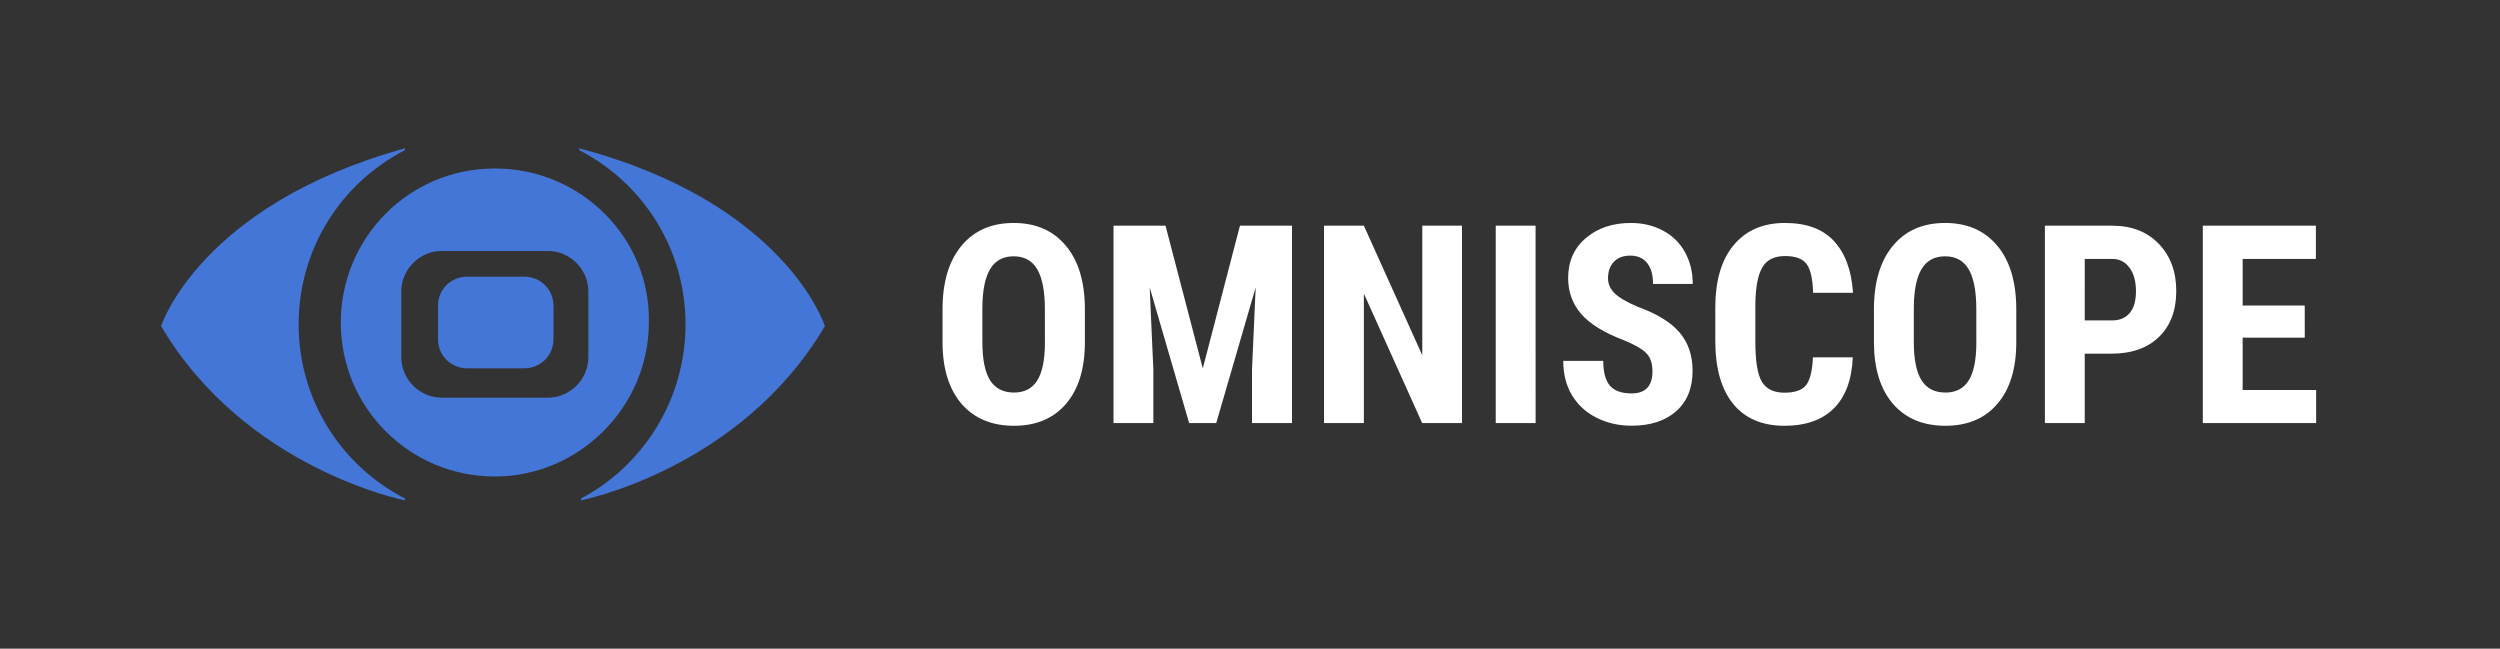
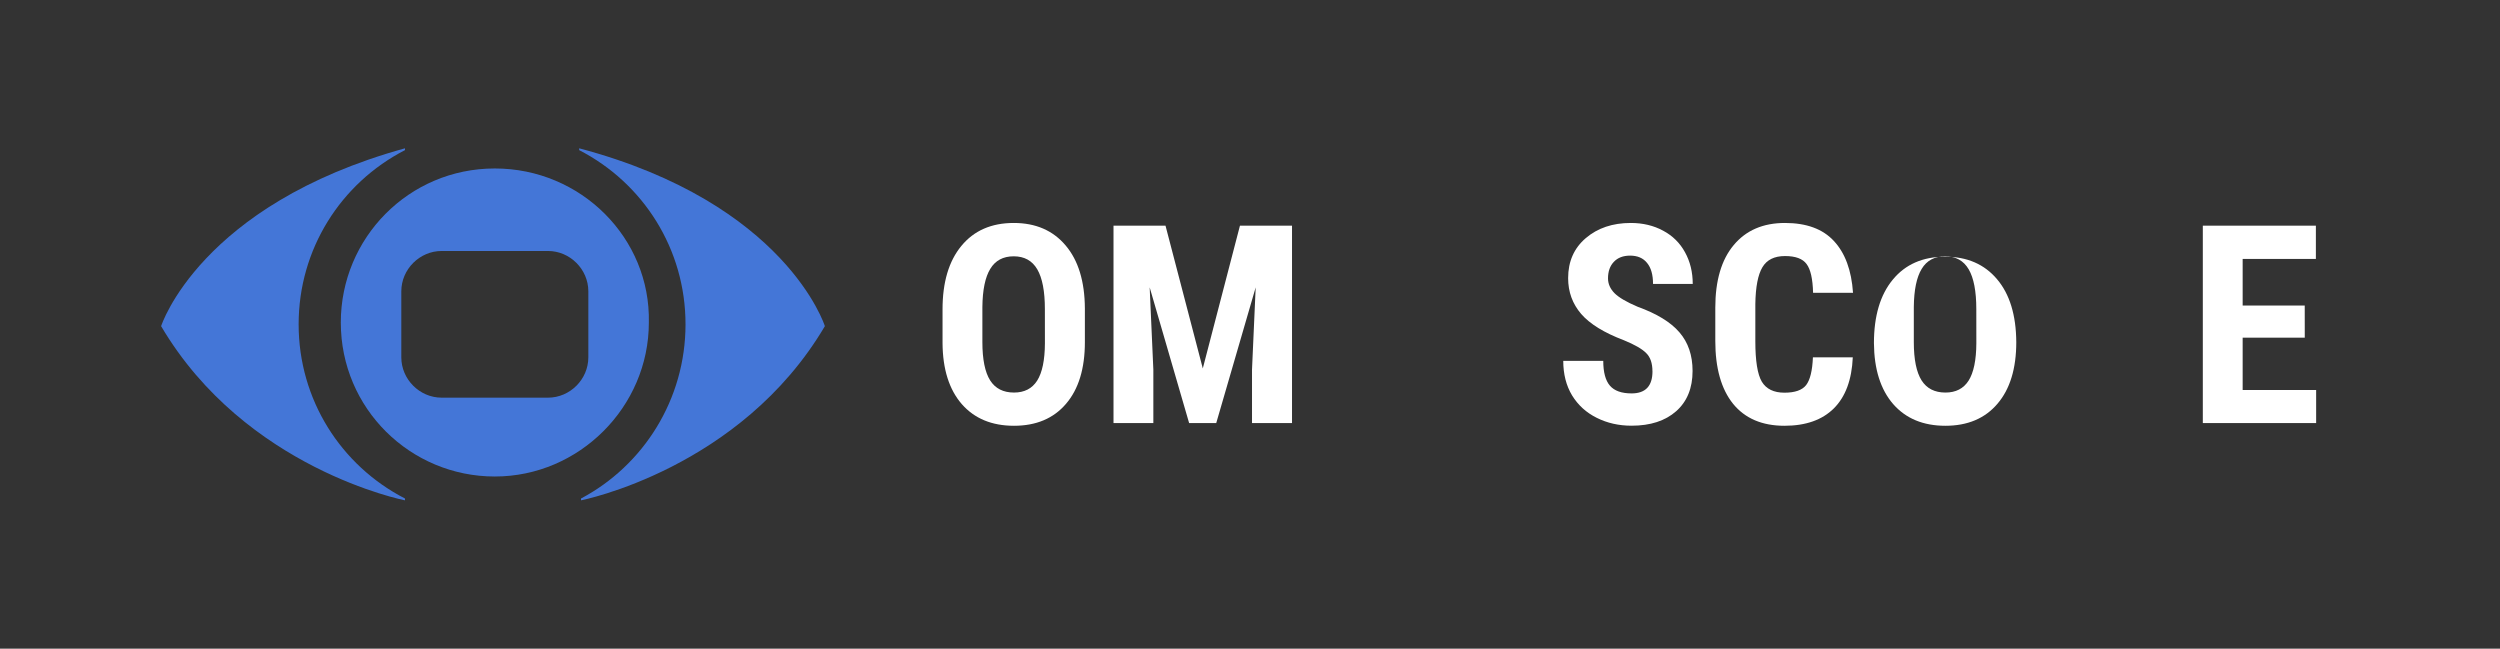
<svg xmlns="http://www.w3.org/2000/svg" xmlns:ns1="http://www.inkscape.org/namespaces/inkscape" xmlns:ns2="http://sodipodi.sourceforge.net/DTD/sodipodi-0.dtd" width="185" height="48" viewBox="0 0 48.948 12.7" version="1.1" id="svg933" ns1:version="1.2 (dc2aedaf03, 2022-05-15)" ns2:docname="omniscope logo dark.svg" ns1:export-filename="C:\Users\Antonio\Desktop\scratch\omniscope logo 2021.png" ns1:export-xdpi="991.56" ns1:export-ydpi="991.56">
  <rect x="0" y="0" width="48.948" height="12.7" fill="#333333" stroke="none" />
  <ns2:namedview id="namedview935" pagecolor="#ffffff" bordercolor="#666666" borderopacity="1.0" ns1:pageshadow="2" ns1:pageopacity="1" ns1:pagecheckerboard="0" ns1:document-units="mm" showgrid="false" units="px" width="180px" ns1:zoom="4" ns1:cx="120.25" ns1:cy="61.25" ns1:window-width="2560" ns1:window-height="1377" ns1:window-x="-8" ns1:window-y="-8" ns1:window-maximized="1" ns1:current-layer="layer2" height="59px" ns1:showpageshadow="2" ns1:deskcolor="#d1d1d1" />
  <defs id="defs930" />
  <g ns1:label="Layer 1" ns1:groupmode="layer" id="layer1">
    <g style="fill:#4476d7;fill-opacity:1" transform="matrix(0.359,0,0,0.359,90.855,4.024)" id="g5090">
      <path ns1:connector-curvature="0" style="fill:#4476d7;fill-opacity:1" id="path5082" d="m -236.791,6.479 c 0,-4.1 2.3,-7.7 5.8,-9.5 v -0.1 c -11.2,3.1 -13.3,9.7 -13.3,9.7 4.6,7.8 13.3,9.5 13.3,9.5 v -0.1 c -3.5,-1.8 -5.8,-5.4 -5.8,-9.5 z" class="st0" />
      <path ns1:connector-curvature="0" style="fill:#4476d7;fill-opacity:1" id="path5084" d="m -226.091,-2.021 c -4.7,0 -8.4,3.8 -8.4,8.4 0,4.7 3.8,8.4 8.4,8.4 4.6,0 8.4,-3.8 8.4,-8.4 0.1,-4.6 -3.7,-8.4 -8.4,-8.4 z m 5.1,10.3 c 0,1.2 -1,2.2 -2.2,2.2 h -5.8 c -1.2,0 -2.2,-1 -2.2,-2.2 v -3.6 c 0,-1.2 1,-2.2 2.2,-2.2 h 5.8 c 1.2,0 2.2,1 2.2,2.2 z" class="st0" />
-       <path ns1:connector-curvature="0" style="fill:#4476d7;fill-opacity:1" id="path5086" d="m -224.491,8.879 h -3.1 c -0.9,0 -1.6,-0.7 -1.6,-1.6 v -1.8 c 0,-0.9 0.7,-1.6 1.6,-1.6 h 3.1 c 0.9,0 1.6,0.7 1.6,1.6 v 1.8 c 0,0.9 -0.7,1.6 -1.6,1.6 z" class="st0" />
      <path ns1:connector-curvature="0" style="fill:#4476d7;fill-opacity:1" id="path5088" d="m -215.691,6.479 c 0,-4.1 -2.3,-7.7 -5.8,-9.5 v -0.1 c 11.3,3 13.4,9.7 13.4,9.7 -4.6,7.8 -13.3,9.5 -13.3,9.5 v -0.1 c 3.4,-1.8 5.7,-5.4 5.7,-9.5 z" class="st0" />
    </g>
  </g>
  <g ns1:groupmode="layer" id="layer2" ns1:label="Layer 2">
    <g aria-label="OMNISCOPE" id="text3064" style="font-weight:bold;font-size:8.467px;line-height:1.25;font-family:Lato;-inkscape-font-specification:'Lato, Bold';letter-spacing:0px;word-spacing:0px;stroke-width:0.265;fill:#ffffff;fill-opacity:1" transform="matrix(0.642,0,0,0.642,5.055,1.255)">
      <path d="m 25.212,8.479 q 0,1.211 -0.575,1.881 -0.571,0.67 -1.587,0.67 -1.013,0 -1.592,-0.661 Q 20.879,9.703 20.871,8.508 V 7.479 q 0,-1.24 0.575,-1.935 0.575,-0.699 1.596,-0.699 1.005,0 1.583,0.686 0.579,0.682 0.587,1.918 z M 23.992,7.47 q 0,-0.814 -0.232,-1.211 -0.232,-0.397 -0.719,-0.397 -0.484,0 -0.715,0.384 -0.232,0.38 -0.24,1.162 v 1.071 q 0,0.79 0.236,1.166 0.236,0.372 0.728,0.372 0.475,0 0.707,-0.364 0.232,-0.368 0.236,-1.137 z" style="fill:#ffffff;fill-opacity:1" id="path87951" />
      <path d="m 27.671,4.928 1.137,4.353 1.133,-4.353 h 1.588 V 10.947 H 30.309 V 9.318 l 0.112,-2.509 -1.203,4.138 h -0.827 l -1.203,-4.138 0.112,2.509 v 1.629 h -1.215 V 4.928 Z" style="fill:#ffffff;fill-opacity:1" id="path87953" />
-       <path d="m 36.713,10.947 h -1.215 l -1.778,-3.948 v 3.948 h -1.215 V 4.928 h 1.215 l 1.782,3.952 V 4.928 h 1.211 z" style="fill:#ffffff;fill-opacity:1" id="path87955" />
-       <path d="M 38.958,10.947 H 37.742 V 4.928 h 1.215 z" style="fill:#ffffff;fill-opacity:1" id="path87957" />
      <path d="m 42.521,9.368 q 0,-0.368 -0.19,-0.554 Q 42.145,8.624 41.649,8.421 40.744,8.078 40.347,7.619 39.95,7.156 39.95,6.528 q 0,-0.761 0.537,-1.22 0.542,-0.463 1.373,-0.463 0.554,0 0.988,0.236 0.434,0.232 0.666,0.657 0.236,0.426 0.236,0.967 h -1.211 q 0,-0.422 -0.182,-0.641 -0.178,-0.223 -0.517,-0.223 -0.318,0 -0.496,0.19 -0.178,0.186 -0.178,0.504 0,0.248 0.198,0.451 0.198,0.198 0.703,0.413 0.881,0.318 1.277,0.781 0.401,0.463 0.401,1.178 0,0.785 -0.5,1.228 -0.5,0.442 -1.36,0.442 -0.583,0 -1.062,-0.24 Q 40.343,10.55 40.07,10.104 39.801,9.657 39.801,9.05 h 1.22 q 0,0.521 0.203,0.757 0.203,0.236 0.661,0.236 0.637,0 0.637,-0.674 z" style="fill:#ffffff;fill-opacity:1" id="path87959" />
      <path d="m 48.631,8.942 q -0.045,1.029 -0.579,1.559 -0.533,0.529 -1.505,0.529 -1.021,0 -1.567,-0.67 -0.542,-0.674 -0.542,-1.918 V 7.429 q 0,-1.24 0.562,-1.91 0.562,-0.674 1.563,-0.674 0.984,0 1.492,0.55 0.513,0.55 0.583,1.579 H 47.42 Q 47.404,6.338 47.222,6.098 47.044,5.854 46.564,5.854 q -0.488,0 -0.69,0.343 -0.203,0.339 -0.215,1.12 v 1.137 q 0,0.897 0.198,1.232 0.203,0.335 0.69,0.335 0.48,0 0.661,-0.232 0.182,-0.236 0.207,-0.847 z" style="fill:#ffffff;fill-opacity:1" id="path87961" />
-       <path d="m 53.617,8.479 q 0,1.211 -0.575,1.881 -0.571,0.67 -1.587,0.67 -1.013,0 -1.592,-0.661 Q 49.285,9.703 49.276,8.508 V 7.479 q 0,-1.24 0.575,-1.935 0.575,-0.699 1.596,-0.699 1.005,0 1.583,0.686 0.579,0.682 0.587,1.918 z M 52.398,7.47 q 0,-0.814 -0.232,-1.211 -0.232,-0.397 -0.719,-0.397 -0.484,0 -0.715,0.384 -0.232,0.38 -0.24,1.162 v 1.071 q 0,0.79 0.236,1.166 0.236,0.372 0.728,0.372 0.475,0 0.707,-0.364 0.232,-0.368 0.236,-1.137 z" style="fill:#ffffff;fill-opacity:1" id="path87963" />
-       <path d="m 55.705,8.83 v 2.117 h -1.215 V 4.928 h 2.051 q 0.893,0 1.422,0.554 0.533,0.554 0.533,1.439 0,0.885 -0.525,1.397 -0.525,0.513 -1.455,0.513 z m 0,-1.013 h 0.835 q 0.347,0 0.537,-0.227 0.19,-0.227 0.19,-0.661 0,-0.451 -0.194,-0.715 -0.194,-0.269 -0.521,-0.273 h -0.847 z" style="fill:#ffffff;fill-opacity:1" id="path87965" />
+       <path d="m 53.617,8.479 q 0,1.211 -0.575,1.881 -0.571,0.67 -1.587,0.67 -1.013,0 -1.592,-0.661 Q 49.285,9.703 49.276,8.508 q 0,-1.24 0.575,-1.935 0.575,-0.699 1.596,-0.699 1.005,0 1.583,0.686 0.579,0.682 0.587,1.918 z M 52.398,7.47 q 0,-0.814 -0.232,-1.211 -0.232,-0.397 -0.719,-0.397 -0.484,0 -0.715,0.384 -0.232,0.38 -0.24,1.162 v 1.071 q 0,0.79 0.236,1.166 0.236,0.372 0.728,0.372 0.475,0 0.707,-0.364 0.232,-0.368 0.236,-1.137 z" style="fill:#ffffff;fill-opacity:1" id="path87963" />
      <path d="M 62.415,8.343 H 60.521 v 1.596 h 2.241 V 10.947 H 59.306 V 4.928 h 3.448 V 5.941 H 60.521 v 1.422 h 1.893 z" style="fill:#ffffff;fill-opacity:1" id="path87967" />
    </g>
  </g>
</svg>